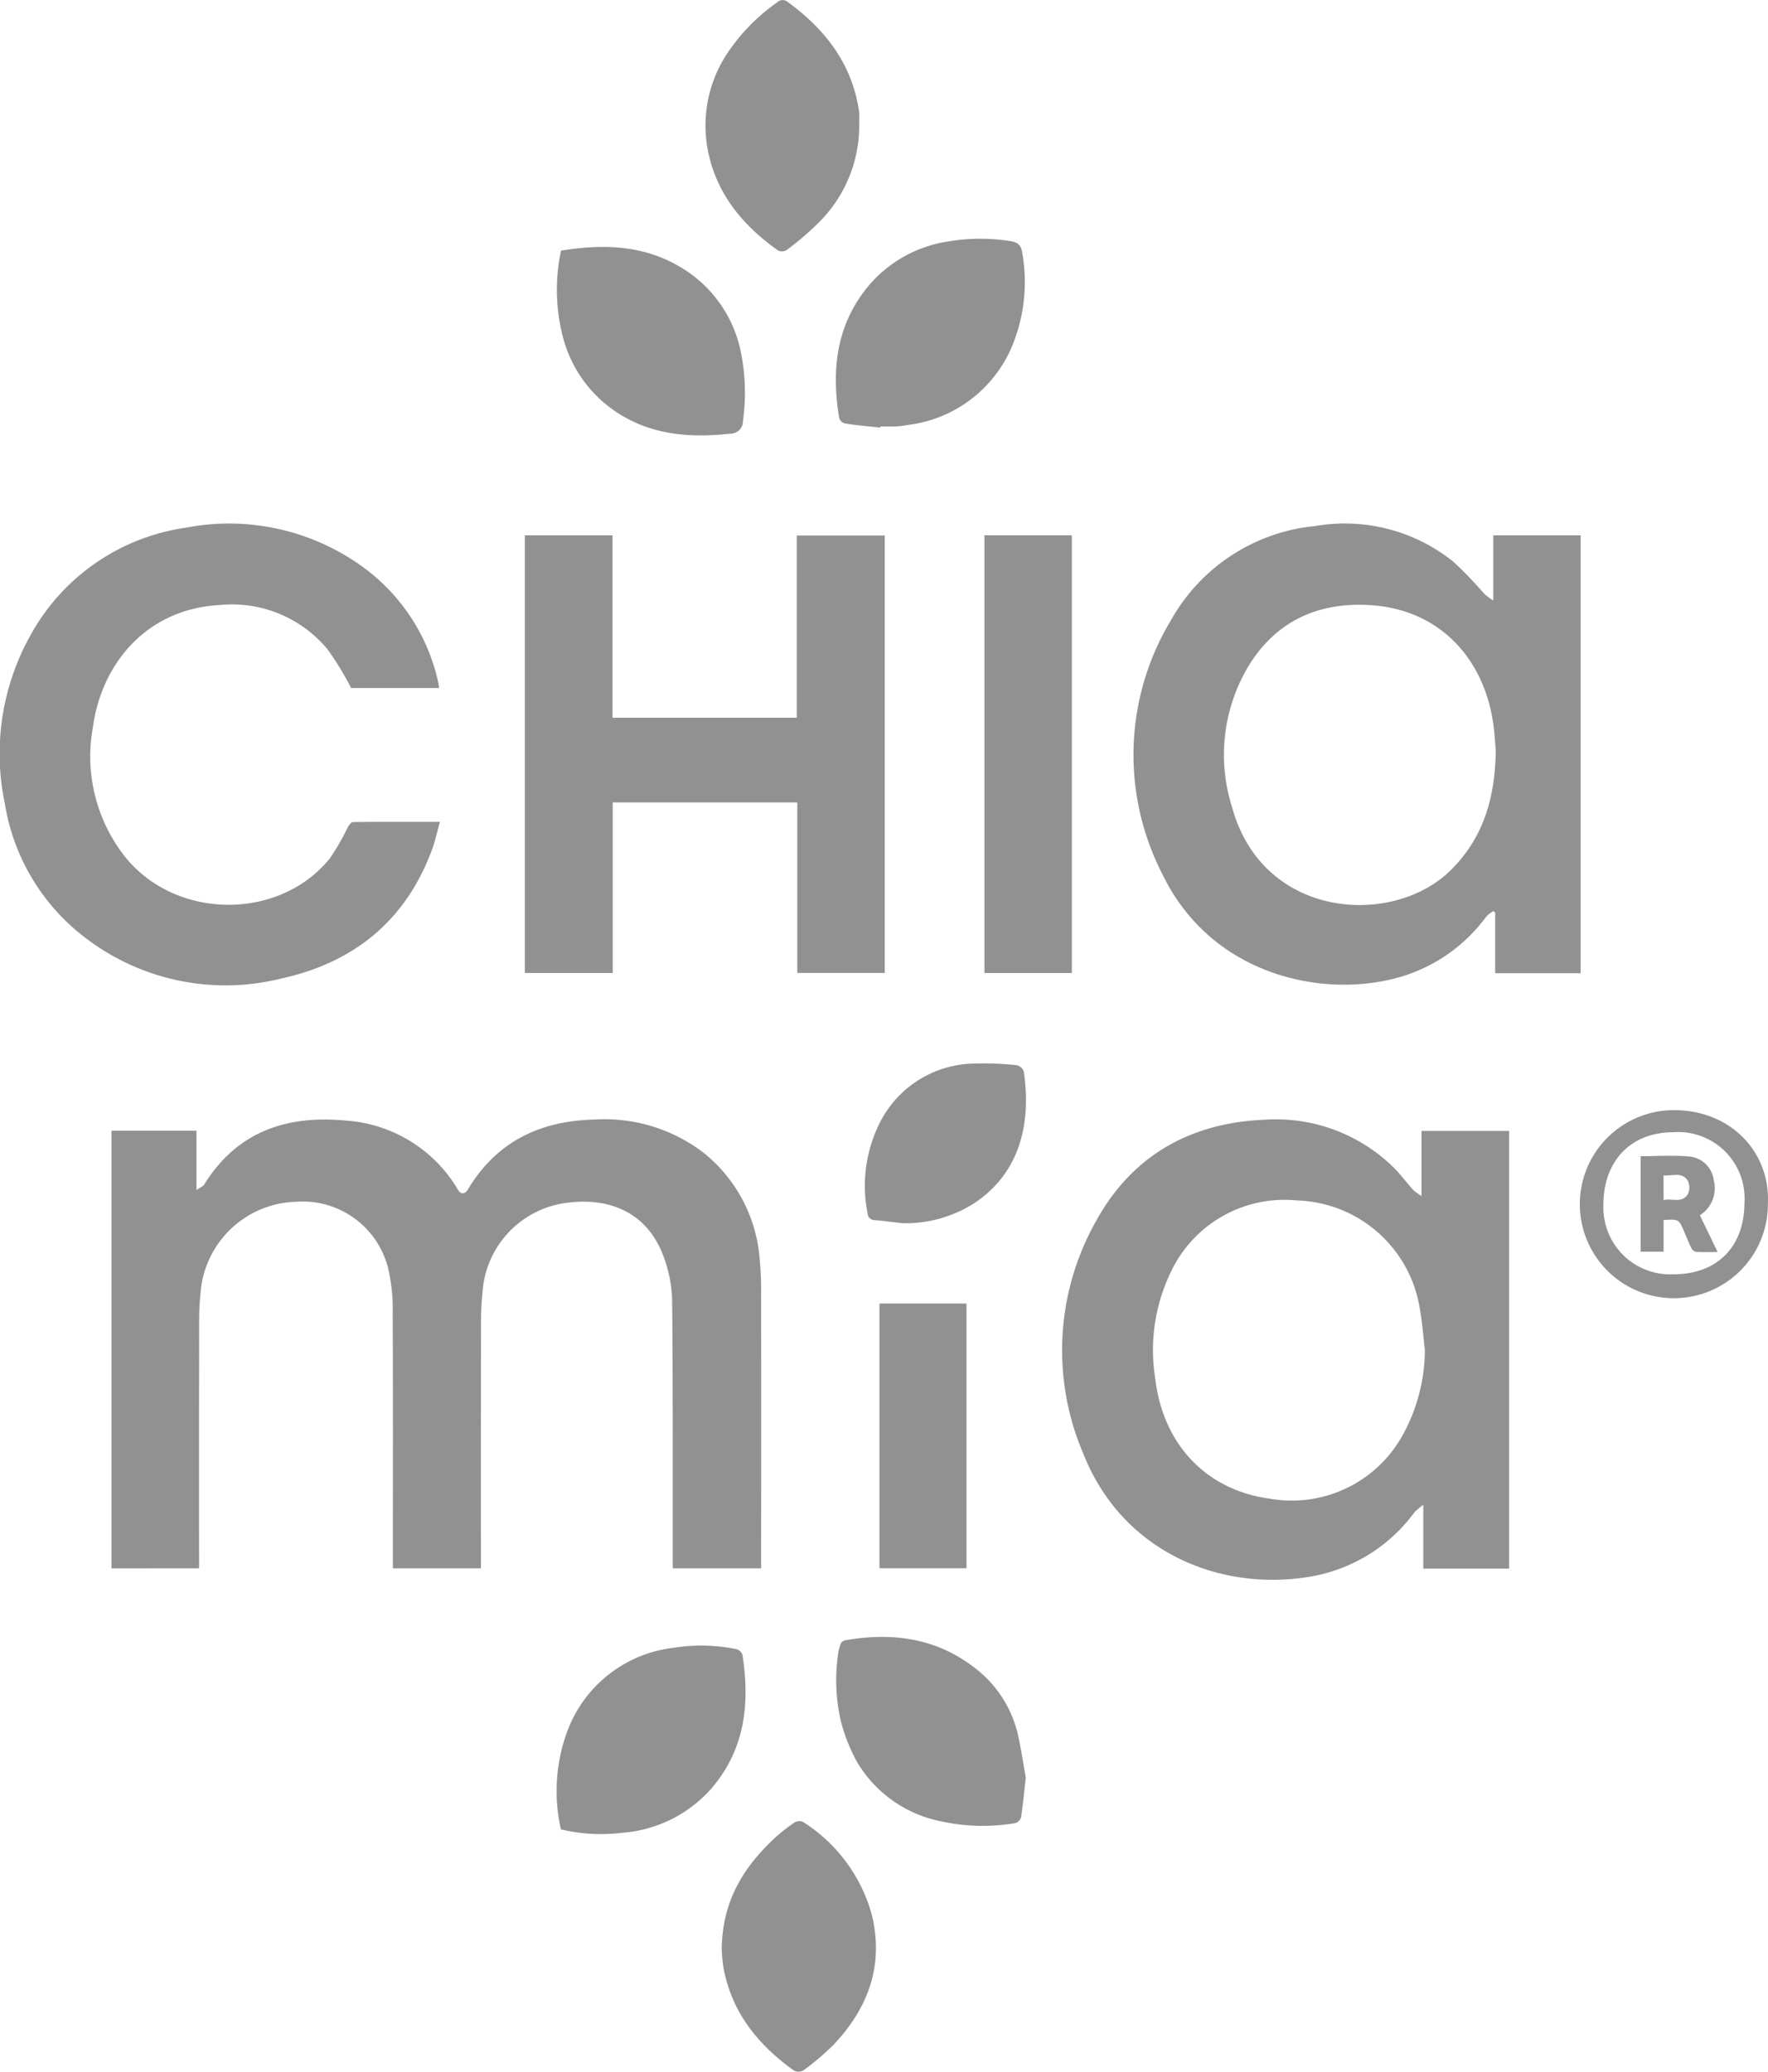
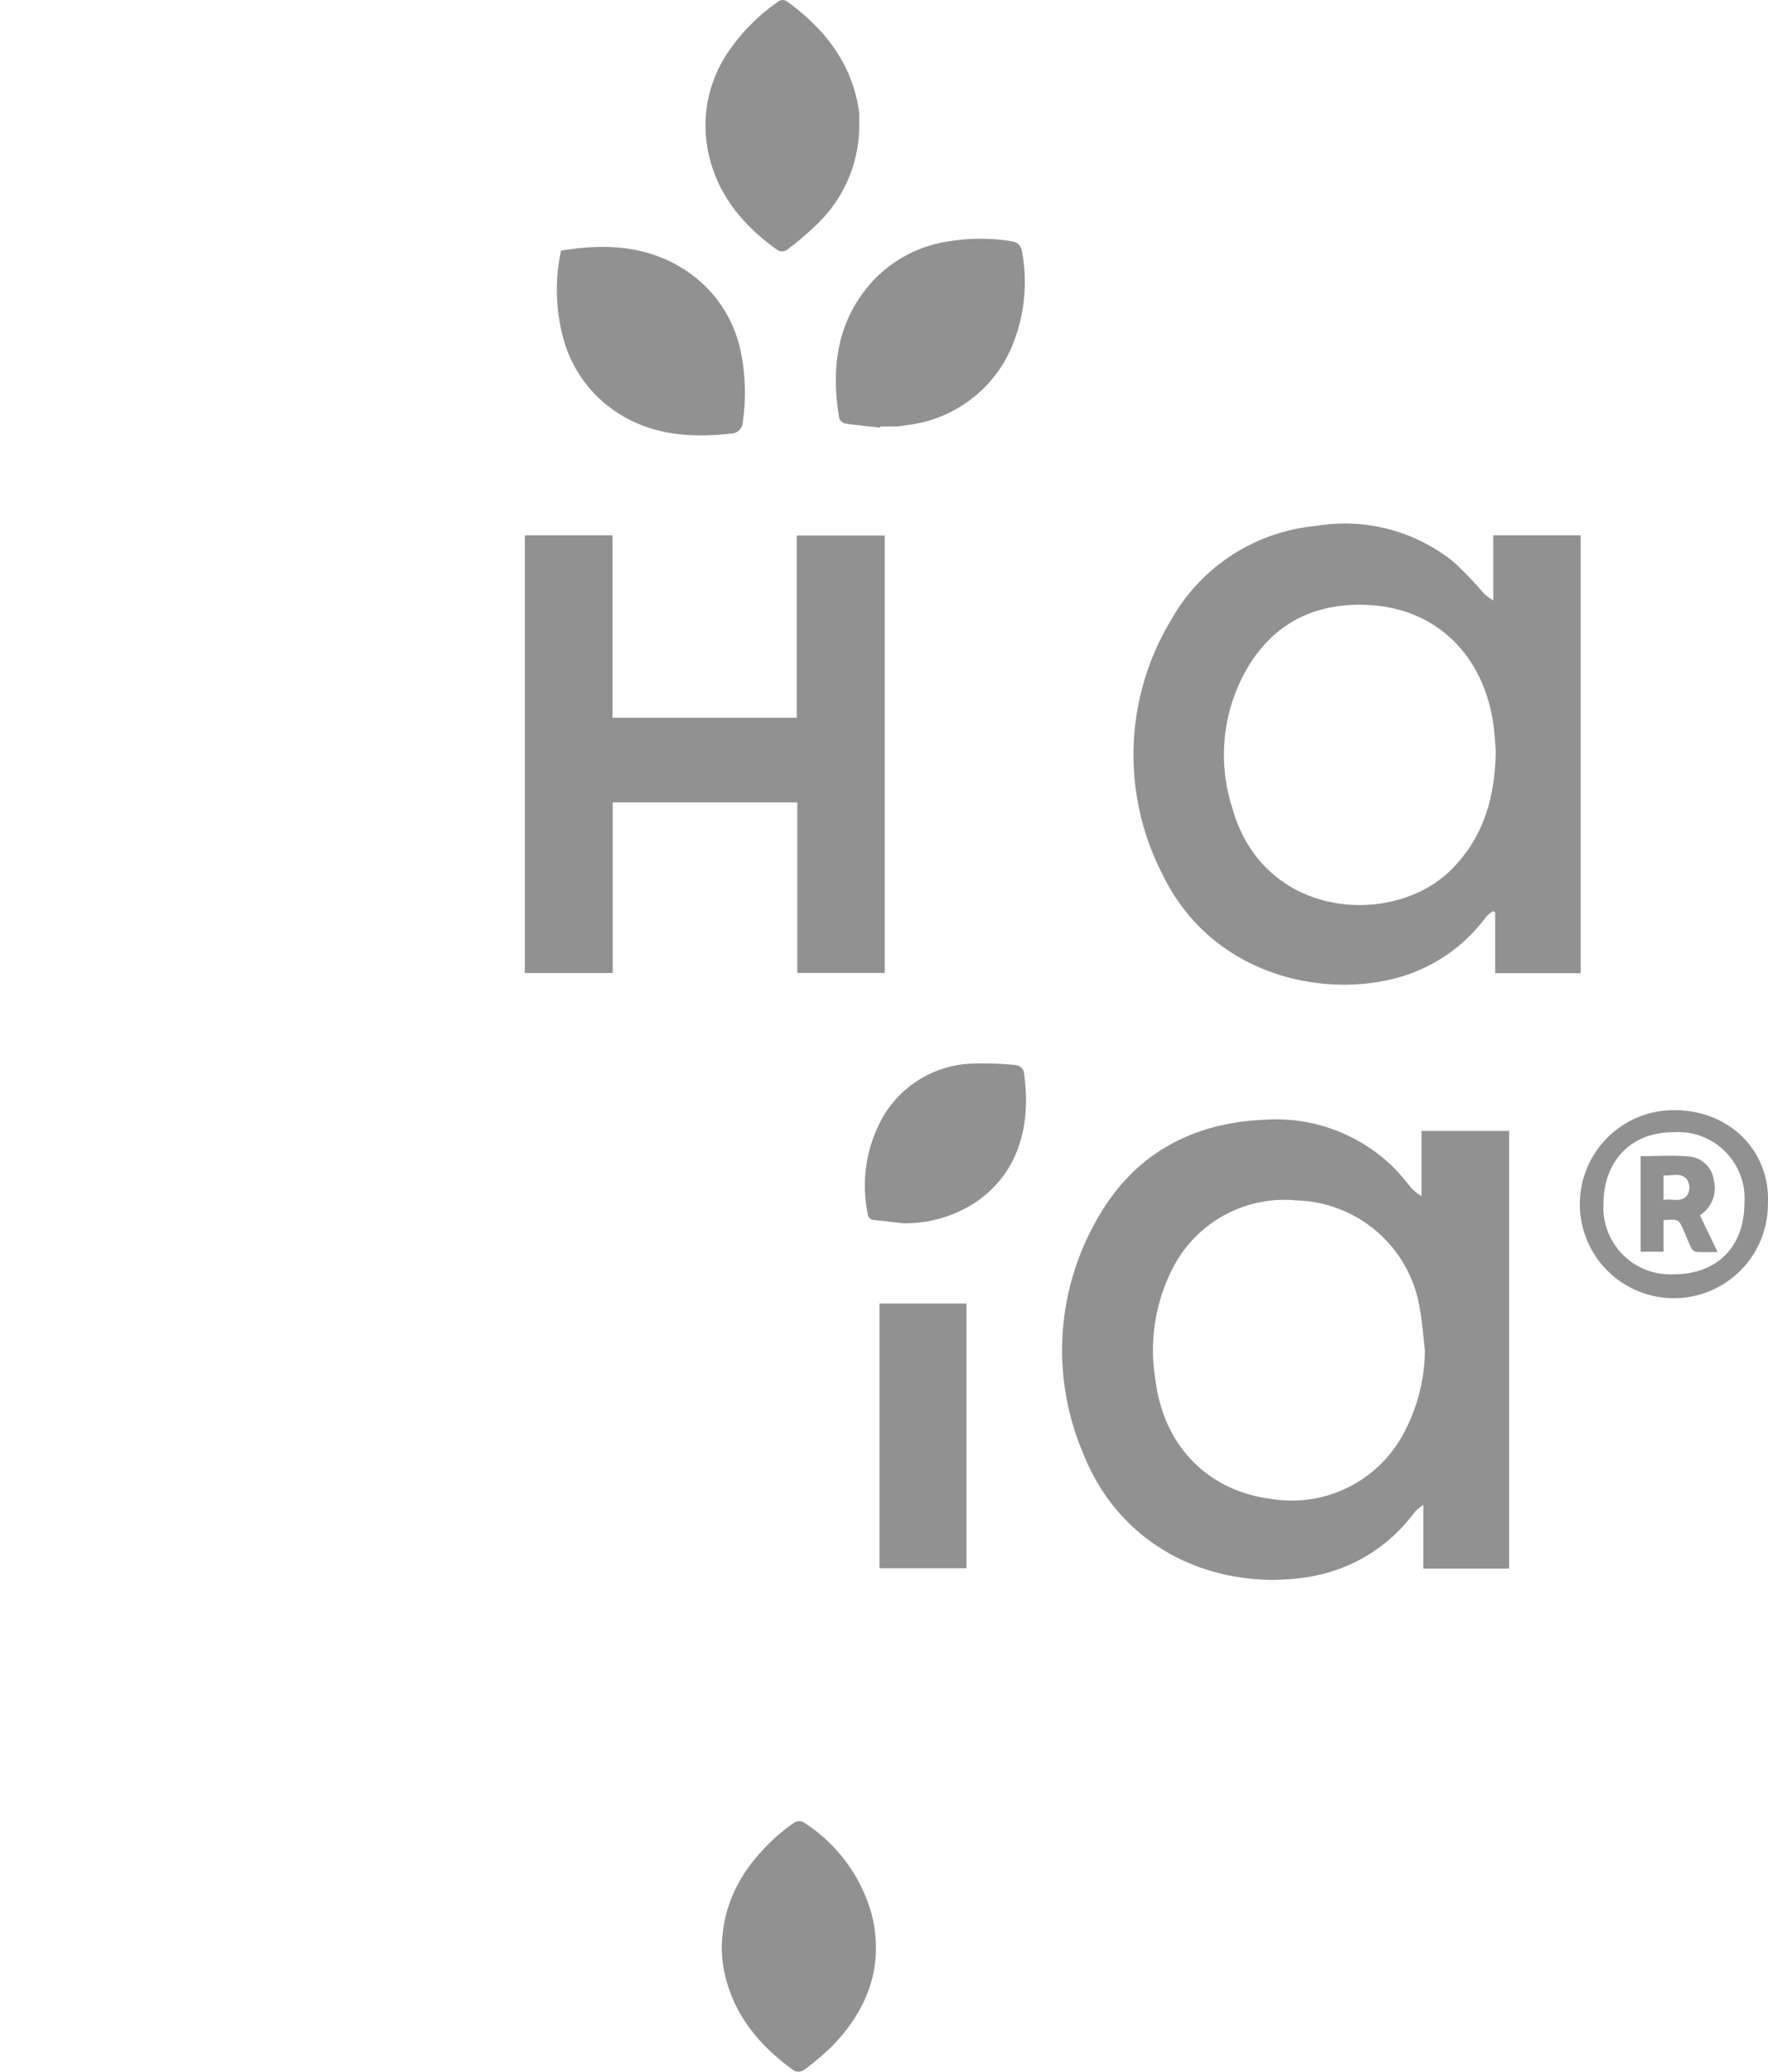
<svg xmlns="http://www.w3.org/2000/svg" id="Grupo_40" data-name="Grupo 40" width="148.678" height="174.224" viewBox="0 0 148.678 174.224">
  <defs>
    <clipPath id="clip-path">
      <rect id="Rectángulo_36" data-name="Rectángulo 36" width="148.678" height="174.224" fill="#919191" />
    </clipPath>
  </defs>
  <g id="Grupo_39" data-name="Grupo 39" clip-path="url(#clip-path)">
-     <path id="Trazado_240" data-name="Trazado 240" d="M17.893,217.445V180.639h7.15v4.988c.319-.221.55-.3.65-.463,2.768-4.468,6.954-5.855,11.918-5.375a11.861,11.861,0,0,1,9.425,5.821c.251.409.579.389.837-.04,2.412-4.022,6.07-5.764,10.645-5.871a13.705,13.705,0,0,1,9.13,2.765A12.67,12.67,0,0,1,72.4,191.4a27.542,27.542,0,0,1,.123,3.072q.014,11.1,0,22.2v.77h-7.43v-.726c-.006-7.247.02-14.495-.05-21.742a11.4,11.4,0,0,0-.7-3.7c-1.367-3.78-4.607-5.085-8.291-4.553a8.123,8.123,0,0,0-6.956,7.5,23.984,23.984,0,0,0-.126,2.415q-.015,10.02-.006,20.04v.766H41.557v-.763c0-6.92.019-13.84-.016-20.76a14.929,14.929,0,0,0-.393-3.753,7.411,7.411,0,0,0-7.742-5.551,8.293,8.293,0,0,0-8.019,7.611c-.078.78-.119,1.567-.121,2.351q-.014,10.052-.006,20.1v.762Z" transform="translate(-8.519 -85.549)" fill="#919191" />
    <path id="Trazado_241" data-name="Trazado 241" d="M208.074,217.472H200.86v-5.364a5.339,5.339,0,0,0-.742.623,13.708,13.708,0,0,1-8.546,5.374c-7.62,1.383-15.981-1.918-19.3-10.29a22.119,22.119,0,0,1,1.06-19.564c3.039-5.523,7.936-8.281,14.22-8.535a14.118,14.118,0,0,1,10.688,3.9c.645.61,1.17,1.347,1.769,2.008a4.811,4.811,0,0,0,.7.512v-5.475h7.364Zm-7.081-18.381c-.133-1.123-.213-2.255-.408-3.368a10.8,10.8,0,0,0-10.356-9.216,10.554,10.554,0,0,0-10.535,5.885,15.092,15.092,0,0,0-1.367,9.161c.66,5.472,4.284,9.333,9.673,10.043a10.652,10.652,0,0,0,11.061-5.239,15,15,0,0,0,1.932-7.266" transform="translate(-81.168 -85.552)" fill="#919191" />
    <path id="Trazado_242" data-name="Trazado 242" d="M212.193,85.065h7.346v36.828h-7.185V116.8l-.154-.136a2.96,2.96,0,0,0-.593.464,13.792,13.792,0,0,1-7.072,5.031c-6.551,1.976-16.047-.05-20.165-8.594a21.922,21.922,0,0,1,.726-21.372,15.607,15.607,0,0,1,12.144-7.909A14.569,14.569,0,0,1,208.853,87.3a32.421,32.421,0,0,1,2.574,2.677,6.953,6.953,0,0,0,.766.577Zm.207,18.069c-.043-.49-.084-1.275-.185-2.053-.726-5.579-4.489-9.776-10.352-10.144-4.3-.27-7.81,1.265-10.149,4.953a14.511,14.511,0,0,0-1.489,12.029c2.575,9.445,13.527,10.125,18.4,5.3,2.725-2.7,3.731-6.058,3.778-10.085" transform="translate(-86.618 -40.047)" fill="#919191" />
    <path id="Trazado_243" data-name="Trazado 243" d="M84.243,85.928h7.373v15.341h15.492V85.943h7.4v36.789h-7.354V108.389H91.63v14.347H84.243Z" transform="translate(-40.106 -40.909)" fill="#919191" />
-     <path id="Trazado_244" data-name="Trazado 244" d="M36.92,97.9H29.53a25.455,25.455,0,0,0-1.988-3.259,10.446,10.446,0,0,0-9.081-3.722c-6.116.332-9.927,4.909-10.652,10.3a13.621,13.621,0,0,0,2.767,10.947c4.292,5.241,12.9,5.295,17.145.083a20.149,20.149,0,0,0,1.527-2.644c.1-.176.287-.434.435-.435,2.4-.027,4.792-.019,7.311-.019-.238.846-.4,1.63-.679,2.374-2.21,5.97-6.6,9.486-12.695,10.811a19.352,19.352,0,0,1-15.955-3.072A17.693,17.693,0,0,1,.41,107.628a20.38,20.38,0,0,1,2.1-14.069A17.756,17.756,0,0,1,15.6,84.42,19.153,19.153,0,0,1,29.914,87.3a16.333,16.333,0,0,1,6.95,10.171c.03.126.035.257.056.419" transform="translate(0 -40.037)" fill="#919191" />
-     <rect id="Rectángulo_34" data-name="Rectángulo 34" width="7.347" height="36.813" transform="translate(82.787 45.016)" fill="#919191" />
-     <path id="Trazado_245" data-name="Trazado 245" d="M150.18,274.582c-.149,1.3-.246,2.34-.405,3.368a.728.728,0,0,1-.49.458,16.107,16.107,0,0,1-6.148-.132,10.614,10.614,0,0,1-7.108-4.937,14.855,14.855,0,0,1-1.379-3.412,15.207,15.207,0,0,1-.285-5.51,4.338,4.338,0,0,1,.24-1.079.539.539,0,0,1,.352-.3c3.908-.685,7.609-.227,10.838,2.247a9.838,9.838,0,0,1,3.775,5.922c.249,1.2.436,2.406.61,3.378" transform="translate(-63.916 -125.089)" fill="#919191" />
    <path id="Trazado_246" data-name="Trazado 246" d="M126.156,10.6a11.483,11.483,0,0,1-3.49,8.2,25.326,25.326,0,0,1-2.627,2.242.775.775,0,0,1-.724.014c-2.952-2.1-5.162-4.735-5.886-8.4a10.986,10.986,0,0,1,1.942-8.617A16.159,16.159,0,0,1,119.252.2a.65.65,0,0,1,.88-.043c3.085,2.255,5.325,5.069,5.967,8.95a2.819,2.819,0,0,1,.054.388c.007.371,0,.742,0,1.113" transform="translate(-53.9 0)" fill="#919191" />
    <path id="Trazado_247" data-name="Trazado 247" d="M89.728,39.95c3.792-.63,7.412-.449,10.69,1.791a10.756,10.756,0,0,1,4.441,6.751,17.068,17.068,0,0,1,.169,5.79,1.031,1.031,0,0,1-1.048,1.055c-3.536.391-6.936.1-9.935-2.051a10.8,10.8,0,0,1-4.1-5.877,15.742,15.742,0,0,1-.212-7.46" transform="translate(-42.554 -18.869)" fill="#919191" />
-     <path id="Trazado_248" data-name="Trazado 248" d="M89.718,279.6a14.525,14.525,0,0,1,.591-8.394,10.881,10.881,0,0,1,8.919-6.881,14.674,14.674,0,0,1,5.266.125.735.735,0,0,1,.487.457c.652,4.145.21,8.053-2.689,11.349a11.079,11.079,0,0,1-7.387,3.628,14.435,14.435,0,0,1-5.187-.284" transform="translate(-42.549 -125.755)" fill="#919191" />
    <path id="Trazado_249" data-name="Trazado 249" d="M137.9,54.208c-.994-.111-1.992-.2-2.981-.35a.712.712,0,0,1-.477-.454c-.7-4.2-.209-8.145,2.757-11.454a10.91,10.91,0,0,1,6.471-3.411,16.276,16.276,0,0,1,5.078-.034c.676.094.992.3,1.094,1.045a14.072,14.072,0,0,1-1,8.124,10.939,10.939,0,0,1-8.657,6.313,7.813,7.813,0,0,1-.906.118c-.457.02-.916.005-1.374.005,0,.032-.006.065-.009.1" transform="translate(-63.87 -18.244)" fill="#919191" />
    <path id="Trazado_250" data-name="Trazado 250" d="M115.848,303.111c.023-4.022,1.823-6.953,4.527-9.432a13.991,13.991,0,0,1,1.595-1.245.773.773,0,0,1,.692-.06,13.436,13.436,0,0,1,5.8,7.8c1.049,4.272-.3,7.9-3.259,11a21.866,21.866,0,0,1-2.489,2.108.836.836,0,0,1-.782.024c-3.065-2.19-5.3-4.96-5.961-8.785a13.968,13.968,0,0,1-.123-1.408" transform="translate(-55.153 -139.166)" fill="#919191" />
    <rect id="Rectángulo_35" data-name="Rectángulo 35" width="7.314" height="22.261" transform="translate(73.96 109.625)" fill="#919191" />
    <path id="Trazado_251" data-name="Trazado 251" d="M142.013,184.126c-.776-.09-1.552-.191-2.33-.264a.582.582,0,0,1-.6-.551,11.8,11.8,0,0,1,1.237-8.037,9.035,9.035,0,0,1,7.55-4.572,26.237,26.237,0,0,1,3.764.134.837.837,0,0,1,.583.541c.606,4.076-.16,8.443-4.223,11.1a10.8,10.8,0,0,1-5.982,1.65" transform="translate(-66.121 -81.254)" fill="#919191" />
    <path id="Trazado_252" data-name="Trazado 252" d="M269.393,186.036a7.908,7.908,0,1,1-7.986-7.839c4.87-.041,8.183,3.538,7.986,7.839m-1.974-.022a5.583,5.583,0,0,0-5.989-5.959c-3.552,0-5.877,2.413-5.866,6.09A5.616,5.616,0,0,0,261.471,192c3.644,0,5.942-2.31,5.948-5.988" transform="translate(-120.723 -84.836)" fill="#919191" />
    <path id="Trazado_253" data-name="Trazado 253" d="M269.824,193.618c-.658,0-1.239.021-1.817-.015a.619.619,0,0,1-.4-.324c-.224-.446-.4-.915-.6-1.374-.458-1.063-.459-1.062-1.735-.977v2.659h-1.925v-8.03c1.386,0,2.778-.1,4.145.033a2.279,2.279,0,0,1,2,1.978,2.694,2.694,0,0,1-1.166,2.956l1.492,3.094m-4.547-4.372c.721-.17,1.56.3,2.046-.5a1.292,1.292,0,0,0-.019-1.145c-.506-.756-1.316-.36-2.027-.429Z" transform="translate(-125.376 -88.323)" fill="#919191" />
  </g>
</svg>